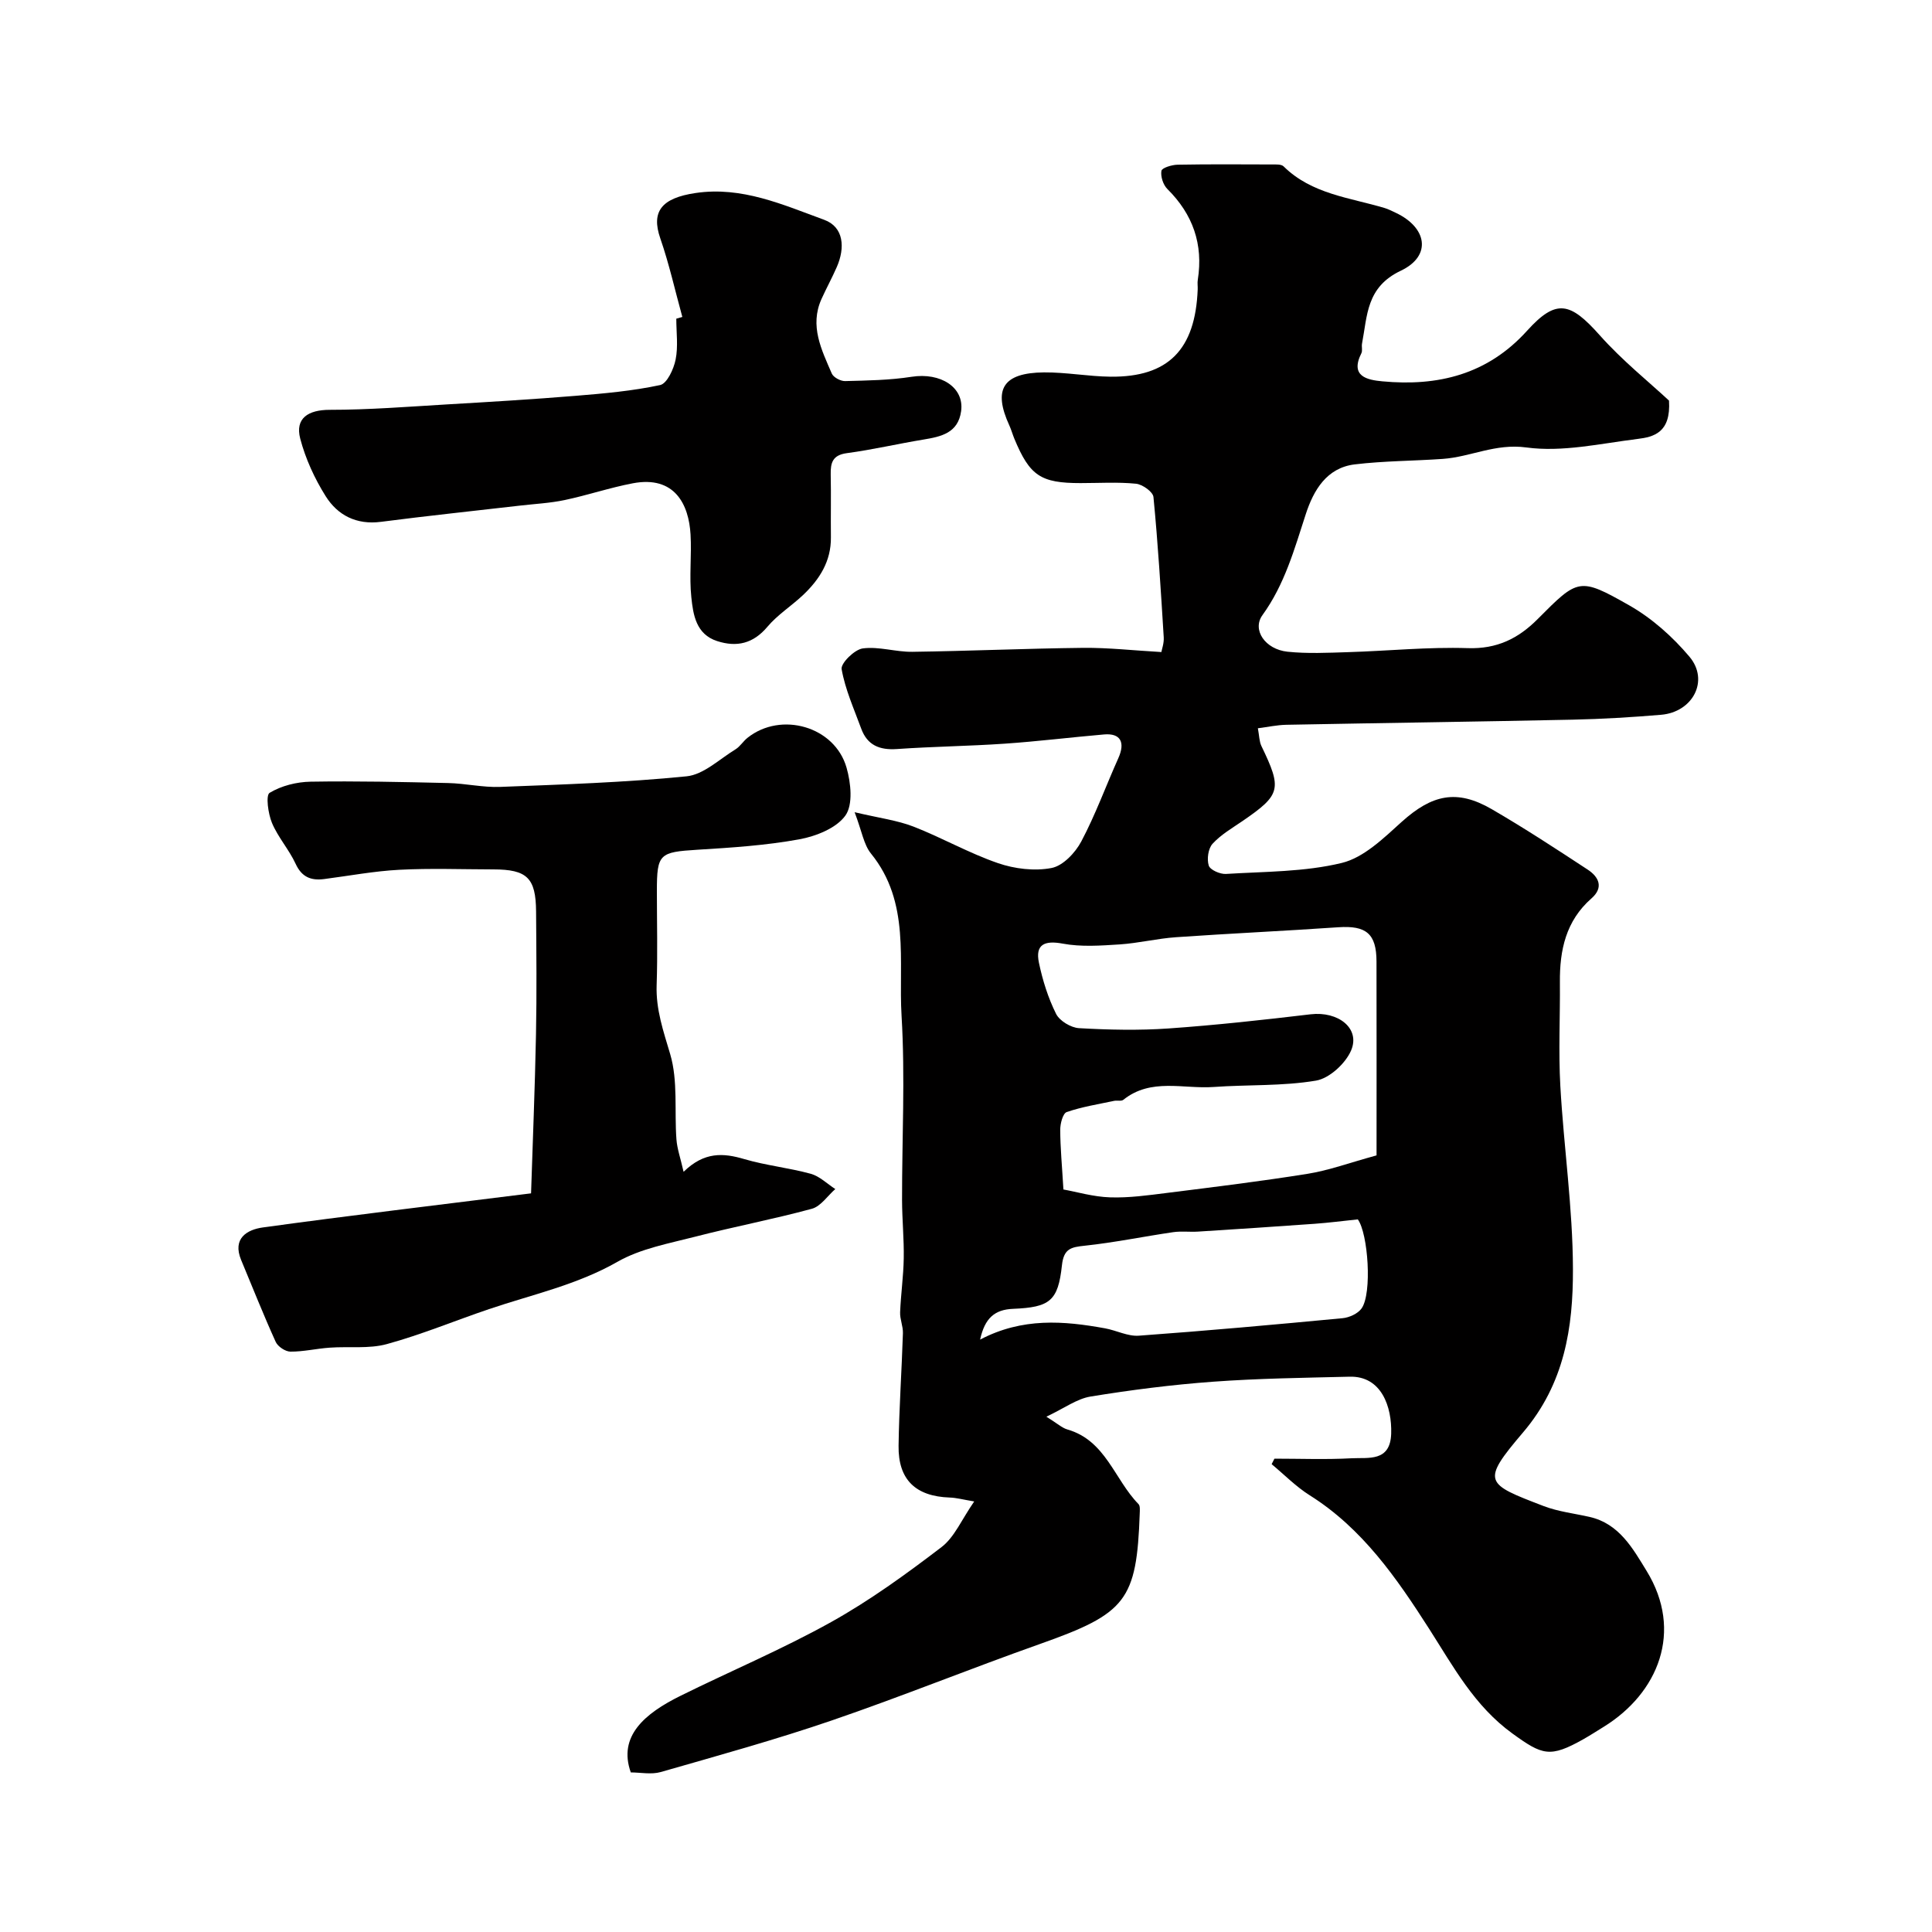
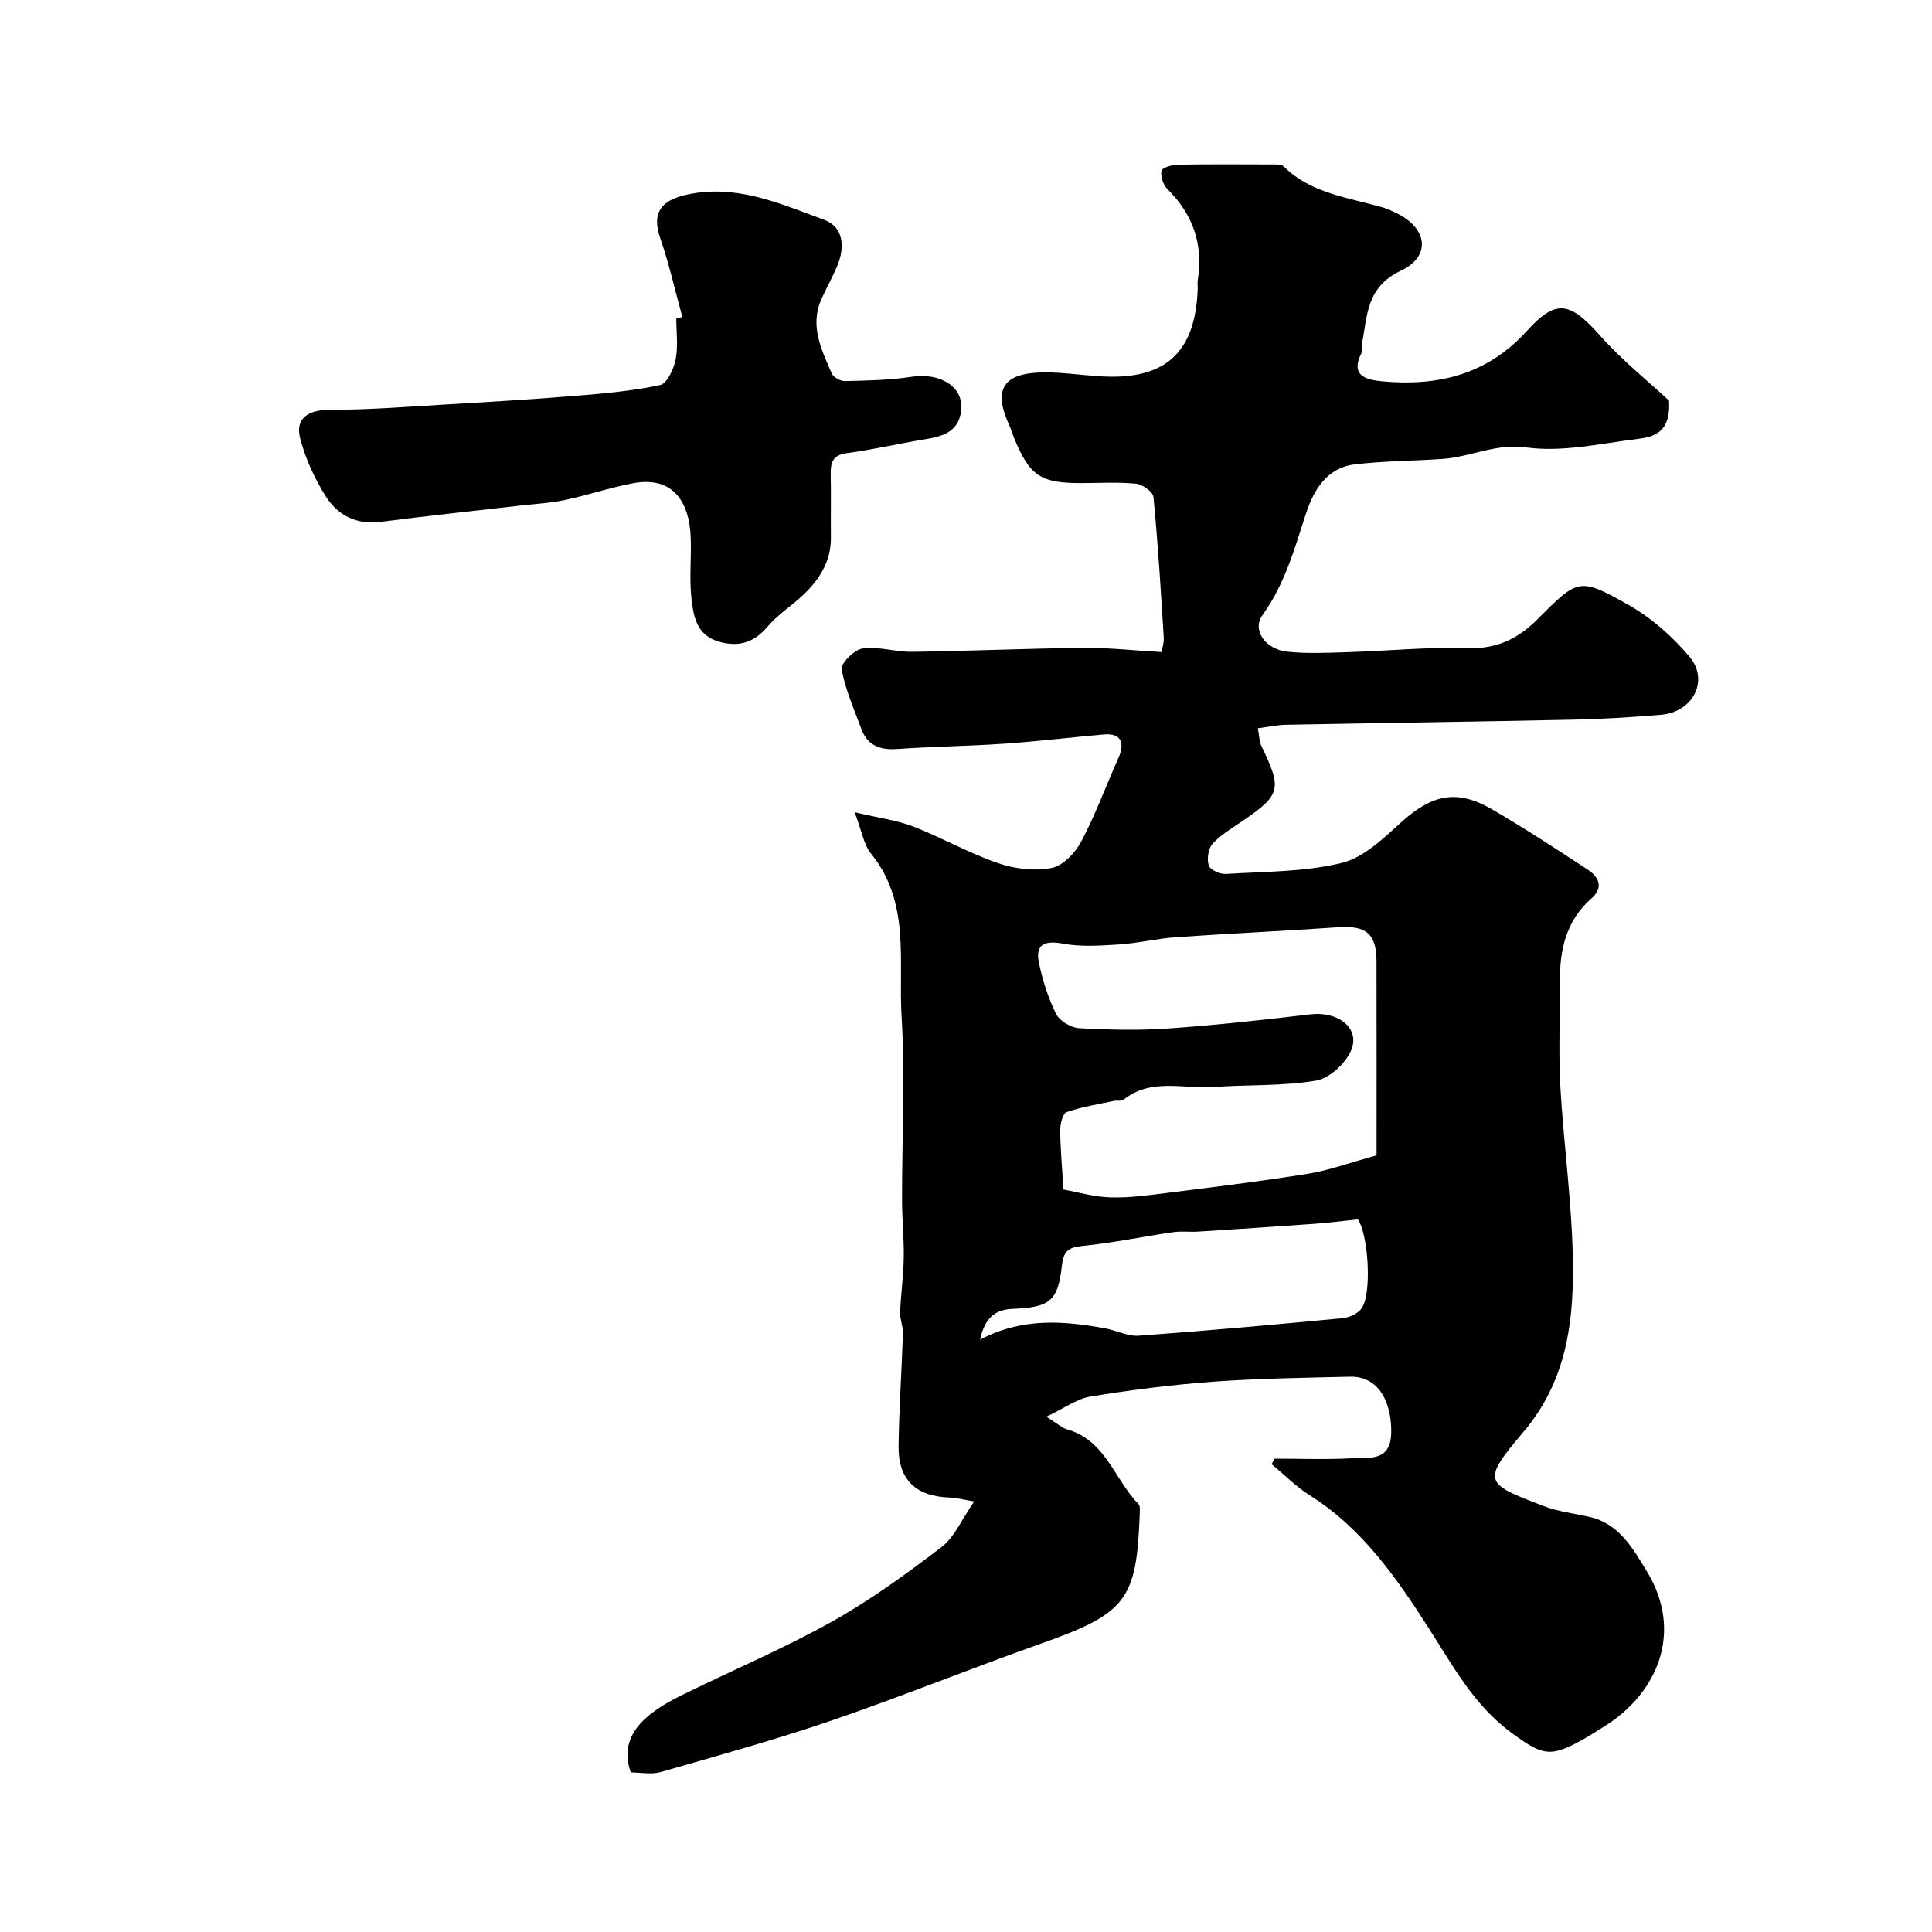
<svg xmlns="http://www.w3.org/2000/svg" enable-background="new 0 0 400 400" viewBox="0 0 400 400">
  <g fill="#010000">
    <path d="m263.86 302c5.32 0 10.65.21 15.96-.08 3.47-.19 8.03.81 8.21-5.11.17-5.54-2-11.95-8.6-11.78-9.44.23-18.89.35-28.3 1.04-8.48.62-16.95 1.7-25.35 3.07-2.82.46-5.41 2.41-9.14 4.17 2.28 1.41 3.24 2.33 4.36 2.65 7.94 2.28 9.74 10.37 14.71 15.44.37.37.28 1.28.26 1.93-.63 18.08-2.81 20.72-20.66 27.04-14.41 5.1-28.59 10.86-43.04 15.81-11.67 4-23.59 7.29-35.46 10.7-1.97.56-4.23.08-6.21.08-2.68-7.49 2.86-12.19 10.29-15.86 10.37-5.13 21.08-9.64 31.17-15.26 8.02-4.47 15.54-9.93 22.86-15.52 2.7-2.06 4.18-5.72 6.78-9.46-2.34-.39-3.7-.77-5.07-.81-7.05-.24-10.69-3.69-10.59-10.72.11-7.77.65-15.53.9-23.3.05-1.44-.64-2.91-.58-4.35.15-3.72.69-7.44.75-11.16.07-4.01-.34-8.03-.35-12.04-.02-12.72.66-25.47-.1-38.14-.68-11.37 1.88-23.52-6.34-33.63-1.49-1.84-1.87-4.59-3.38-8.55 5.11 1.21 8.81 1.67 12.19 2.98 5.91 2.3 11.49 5.5 17.48 7.56 3.45 1.19 7.57 1.69 11.1 1.01 2.36-.45 4.92-3.15 6.16-5.5 2.94-5.54 5.09-11.49 7.66-17.22 1.49-3.3.47-5.23-2.95-4.93-6.86.59-13.7 1.44-20.57 1.91-7.42.51-14.88.59-22.3 1.11-3.6.25-6.15-.78-7.41-4.24-1.49-4.07-3.31-8.09-4.05-12.3-.21-1.22 2.66-4.06 4.37-4.29 3.33-.45 6.84.75 10.26.7 11.8-.16 23.6-.69 35.4-.82 5.17-.05 10.35.54 16.17.87.1-.59.56-1.82.49-3.02-.6-9.7-1.19-19.41-2.13-29.08-.1-1.07-2.28-2.62-3.61-2.75-3.8-.38-7.65-.13-11.49-.13-8.25 0-10.51-1.51-13.7-9.19-.37-.9-.63-1.85-1.03-2.73-3.44-7.49-1.34-10.92 7.15-11 4.6-.04 9.2.84 13.8.89 11.96.12 17.55-5.62 18.04-18.06.03-.67-.09-1.35.02-2 1.16-7.37-1.01-13.55-6.3-18.8-.87-.86-1.43-2.59-1.23-3.76.1-.62 2.16-1.25 3.34-1.27 6.52-.12 13.05-.07 19.57-.05.81 0 1.91-.07 2.39.4 5.81 5.74 13.66 6.45 20.92 8.62.77.23 1.5.62 2.24.96 6.57 3.06 7.56 8.96 1.1 12.02-7.17 3.4-6.91 9.28-8.03 15.1-.12.65.14 1.43-.13 1.98-2.43 4.84 1.27 5.53 4.33 5.82 11.52 1.08 21.78-1.4 29.97-10.47 6.04-6.68 8.93-5.95 15.04.92 4.7 5.28 10.3 9.76 14.35 13.54.42 6.64-3.16 7.53-6.52 7.94-7.66.95-15.56 2.78-23.02 1.76-6.41-.87-11.52 1.96-17.29 2.37-6.08.43-12.22.41-18.26 1.14-5.8.71-8.5 5.36-10.1 10.26-2.37 7.27-4.37 14.57-8.98 20.94-2.2 3.04.55 7.09 5.18 7.58 4.14.43 8.37.22 12.56.09 8.26-.25 16.54-1.1 24.78-.83 6.02.2 10.44-1.98 14.45-6.01 8.38-8.42 8.61-8.73 18.98-2.84 4.68 2.66 8.98 6.5 12.46 10.63 4.14 4.93.7 11.47-5.9 12.02-6.09.51-12.2.88-18.3 1.01-19.77.42-39.53.68-59.3 1.06-1.91.04-3.81.46-5.86.72.29 1.55.28 2.72.73 3.67 4.31 8.92 4.03 10.09-3.9 15.53-2.15 1.47-4.48 2.82-6.21 4.71-.91.99-1.21 3.18-.79 4.52.28.89 2.34 1.8 3.55 1.73 8.04-.5 16.27-.4 24-2.28 4.56-1.11 8.66-5.13 12.38-8.49 6.28-5.66 11.42-6.84 18.66-2.64 6.76 3.92 13.32 8.22 19.86 12.51 2.3 1.51 3.38 3.69.78 5.97-5.29 4.64-6.59 10.7-6.53 17.34.06 7.17-.31 14.35.09 21.5.71 12.64 2.58 25.26 2.61 37.89.04 12.07-1.72 23.72-10.34 33.84-8.77 10.3-7.79 10.6 4.29 15.24 3.01 1.15 6.32 1.52 9.49 2.24 6.14 1.39 8.96 6.54 11.81 11.18 7.68 12.51 2.4 25.31-8.88 32.28-1.39.86-2.76 1.74-4.18 2.55-6.95 3.92-8.51 3.33-14.7-1.15-7.89-5.71-12.23-13.83-17.28-21.72-6.7-10.46-13.8-20.76-24.7-27.61-2.85-1.79-5.27-4.28-7.89-6.45.2-.42.39-.78.58-1.14zm-43.69-55.73c2.78.5 6.2 1.52 9.66 1.63 3.92.13 7.88-.43 11.79-.92 9.72-1.22 19.46-2.41 29.13-3.96 4.32-.69 8.51-2.24 14.25-3.81 0-12.63.02-26.38-.01-40.13-.01-5.78-2.14-7.5-7.93-7.1-11.19.77-22.39 1.28-33.58 2.06-3.9.27-7.75 1.23-11.65 1.49-3.92.25-7.98.55-11.79-.16-3.78-.71-5.74.16-4.94 3.96.76 3.63 1.9 7.27 3.55 10.58.73 1.46 3.07 2.86 4.75 2.96 6.17.35 12.4.49 18.56.06 9.81-.69 19.61-1.77 29.38-2.93 5.72-.68 10.35 2.91 8.39 7.49-1.16 2.7-4.49 5.77-7.26 6.24-6.95 1.17-14.14.81-21.22 1.32-6.26.44-12.96-1.93-18.67 2.65-.42.34-1.28.09-1.91.22-3.29.7-6.66 1.23-9.82 2.32-.8.28-1.35 2.4-1.34 3.68.01 3.7.37 7.42.66 12.35zm-17.25 31.08c8.77-4.6 17.31-3.89 25.89-2.33 2.35.43 4.7 1.69 6.98 1.52 14.07-1.02 28.12-2.29 42.16-3.62 1.4-.13 3.18-.94 3.95-2.02 2.22-3.13 1.35-15.54-.78-18.44-3.09.32-5.99.7-8.9.91-8.06.58-16.11 1.11-24.17 1.62-1.72.11-3.47-.13-5.17.12-6.1.89-12.17 2.15-18.29 2.8-2.87.3-4.36.61-4.73 4.08-.8 7.38-2.5 8.67-10.11 8.99-3.8.15-5.86 1.91-6.83 6.37z" />
-     <path d="m109.95 247.07c.34-10.57.8-21.72 1.02-32.86.17-8.49.08-16.99.02-25.49-.05-6.97-1.87-8.71-8.84-8.72-6.5-.01-13.01-.26-19.49.08-5.2.27-10.37 1.25-15.55 1.92-2.72.35-4.64-.4-5.91-3.17-1.36-2.94-3.64-5.47-4.89-8.45-.8-1.92-1.32-5.72-.49-6.23 2.43-1.47 5.59-2.26 8.48-2.31 9.49-.16 18.99.06 28.48.28 3.6.08 7.21.94 10.79.8 12.87-.5 25.77-.91 38.57-2.19 3.53-.35 6.8-3.55 10.11-5.57.97-.59 1.61-1.69 2.52-2.41 6.94-5.52 18.06-2.36 20.5 6.19.9 3.14 1.37 7.66-.24 9.91-1.88 2.63-6.12 4.3-9.59 4.93-6.92 1.26-14.01 1.72-21.05 2.15-7.86.49-8.39.83-8.39 8.55 0 6.5.17 13-.05 19.49-.17 5.06 1.4 9.52 2.81 14.29 1.63 5.52.85 11.74 1.29 17.65.15 1.96.84 3.87 1.48 6.7 4.3-4.2 8.24-3.91 12.57-2.63 4.5 1.32 9.24 1.8 13.76 3.04 1.84.51 3.4 2.08 5.08 3.16-1.6 1.4-3 3.57-4.84 4.08-7.98 2.17-16.14 3.71-24.15 5.78-5.47 1.41-11.31 2.46-16.11 5.2-8.41 4.8-17.65 6.77-26.6 9.8-7.06 2.39-13.98 5.28-21.15 7.24-3.73 1.02-7.88.45-11.84.74-2.72.19-5.43.84-8.13.82-1.05-.01-2.6-1.05-3.04-2.02-2.53-5.58-4.79-11.28-7.15-16.94-1.87-4.49 1.23-6.3 4.49-6.75 17.85-2.46 35.74-4.58 55.53-7.06z" />
    <path d="m141.27 65.62c-1.5-5.43-2.72-10.95-4.56-16.26-1.93-5.55.23-8.36 7.31-9.4 9.59-1.42 18.08 2.43 26.6 5.54 4.12 1.5 4.36 5.81 2.64 9.76-.98 2.25-2.17 4.41-3.18 6.65-2.5 5.56.01 10.51 2.13 15.42.34.8 1.82 1.59 2.75 1.57 4.6-.12 9.24-.18 13.77-.89 6.01-.94 10.94 2.18 10.26 7.11-.62 4.53-4.12 5.28-7.82 5.89-5.29.87-10.53 2.1-15.84 2.81-2.95.4-3.39 1.97-3.34 4.42.09 4.33-.01 8.66.04 12.99.06 4.97-2.36 8.74-5.78 11.98-2.39 2.25-5.27 4.07-7.36 6.55-2.94 3.5-6.35 4.28-10.41 2.97-4.38-1.41-4.97-5.46-5.35-9.1-.45-4.28.09-8.66-.16-12.97-.35-6.15-3.23-12.25-11.95-10.6-4.75.9-9.37 2.47-14.11 3.47-3.03.64-6.16.79-9.25 1.15-9.6 1.11-19.21 2.12-28.79 3.36-5.06.66-8.96-1.35-11.45-5.32-2.29-3.65-4.17-7.74-5.26-11.9-1.11-4.23 1.66-5.97 6.1-5.97 8.08 0 16.16-.64 24.24-1.12 8.9-.52 17.79-1.05 26.68-1.78 5.86-.48 11.77-1 17.5-2.23 1.42-.31 2.81-3.31 3.2-5.28.55-2.72.14-5.63.14-8.46.4-.12.82-.24 1.25-.36z" />
  </g>
</svg>